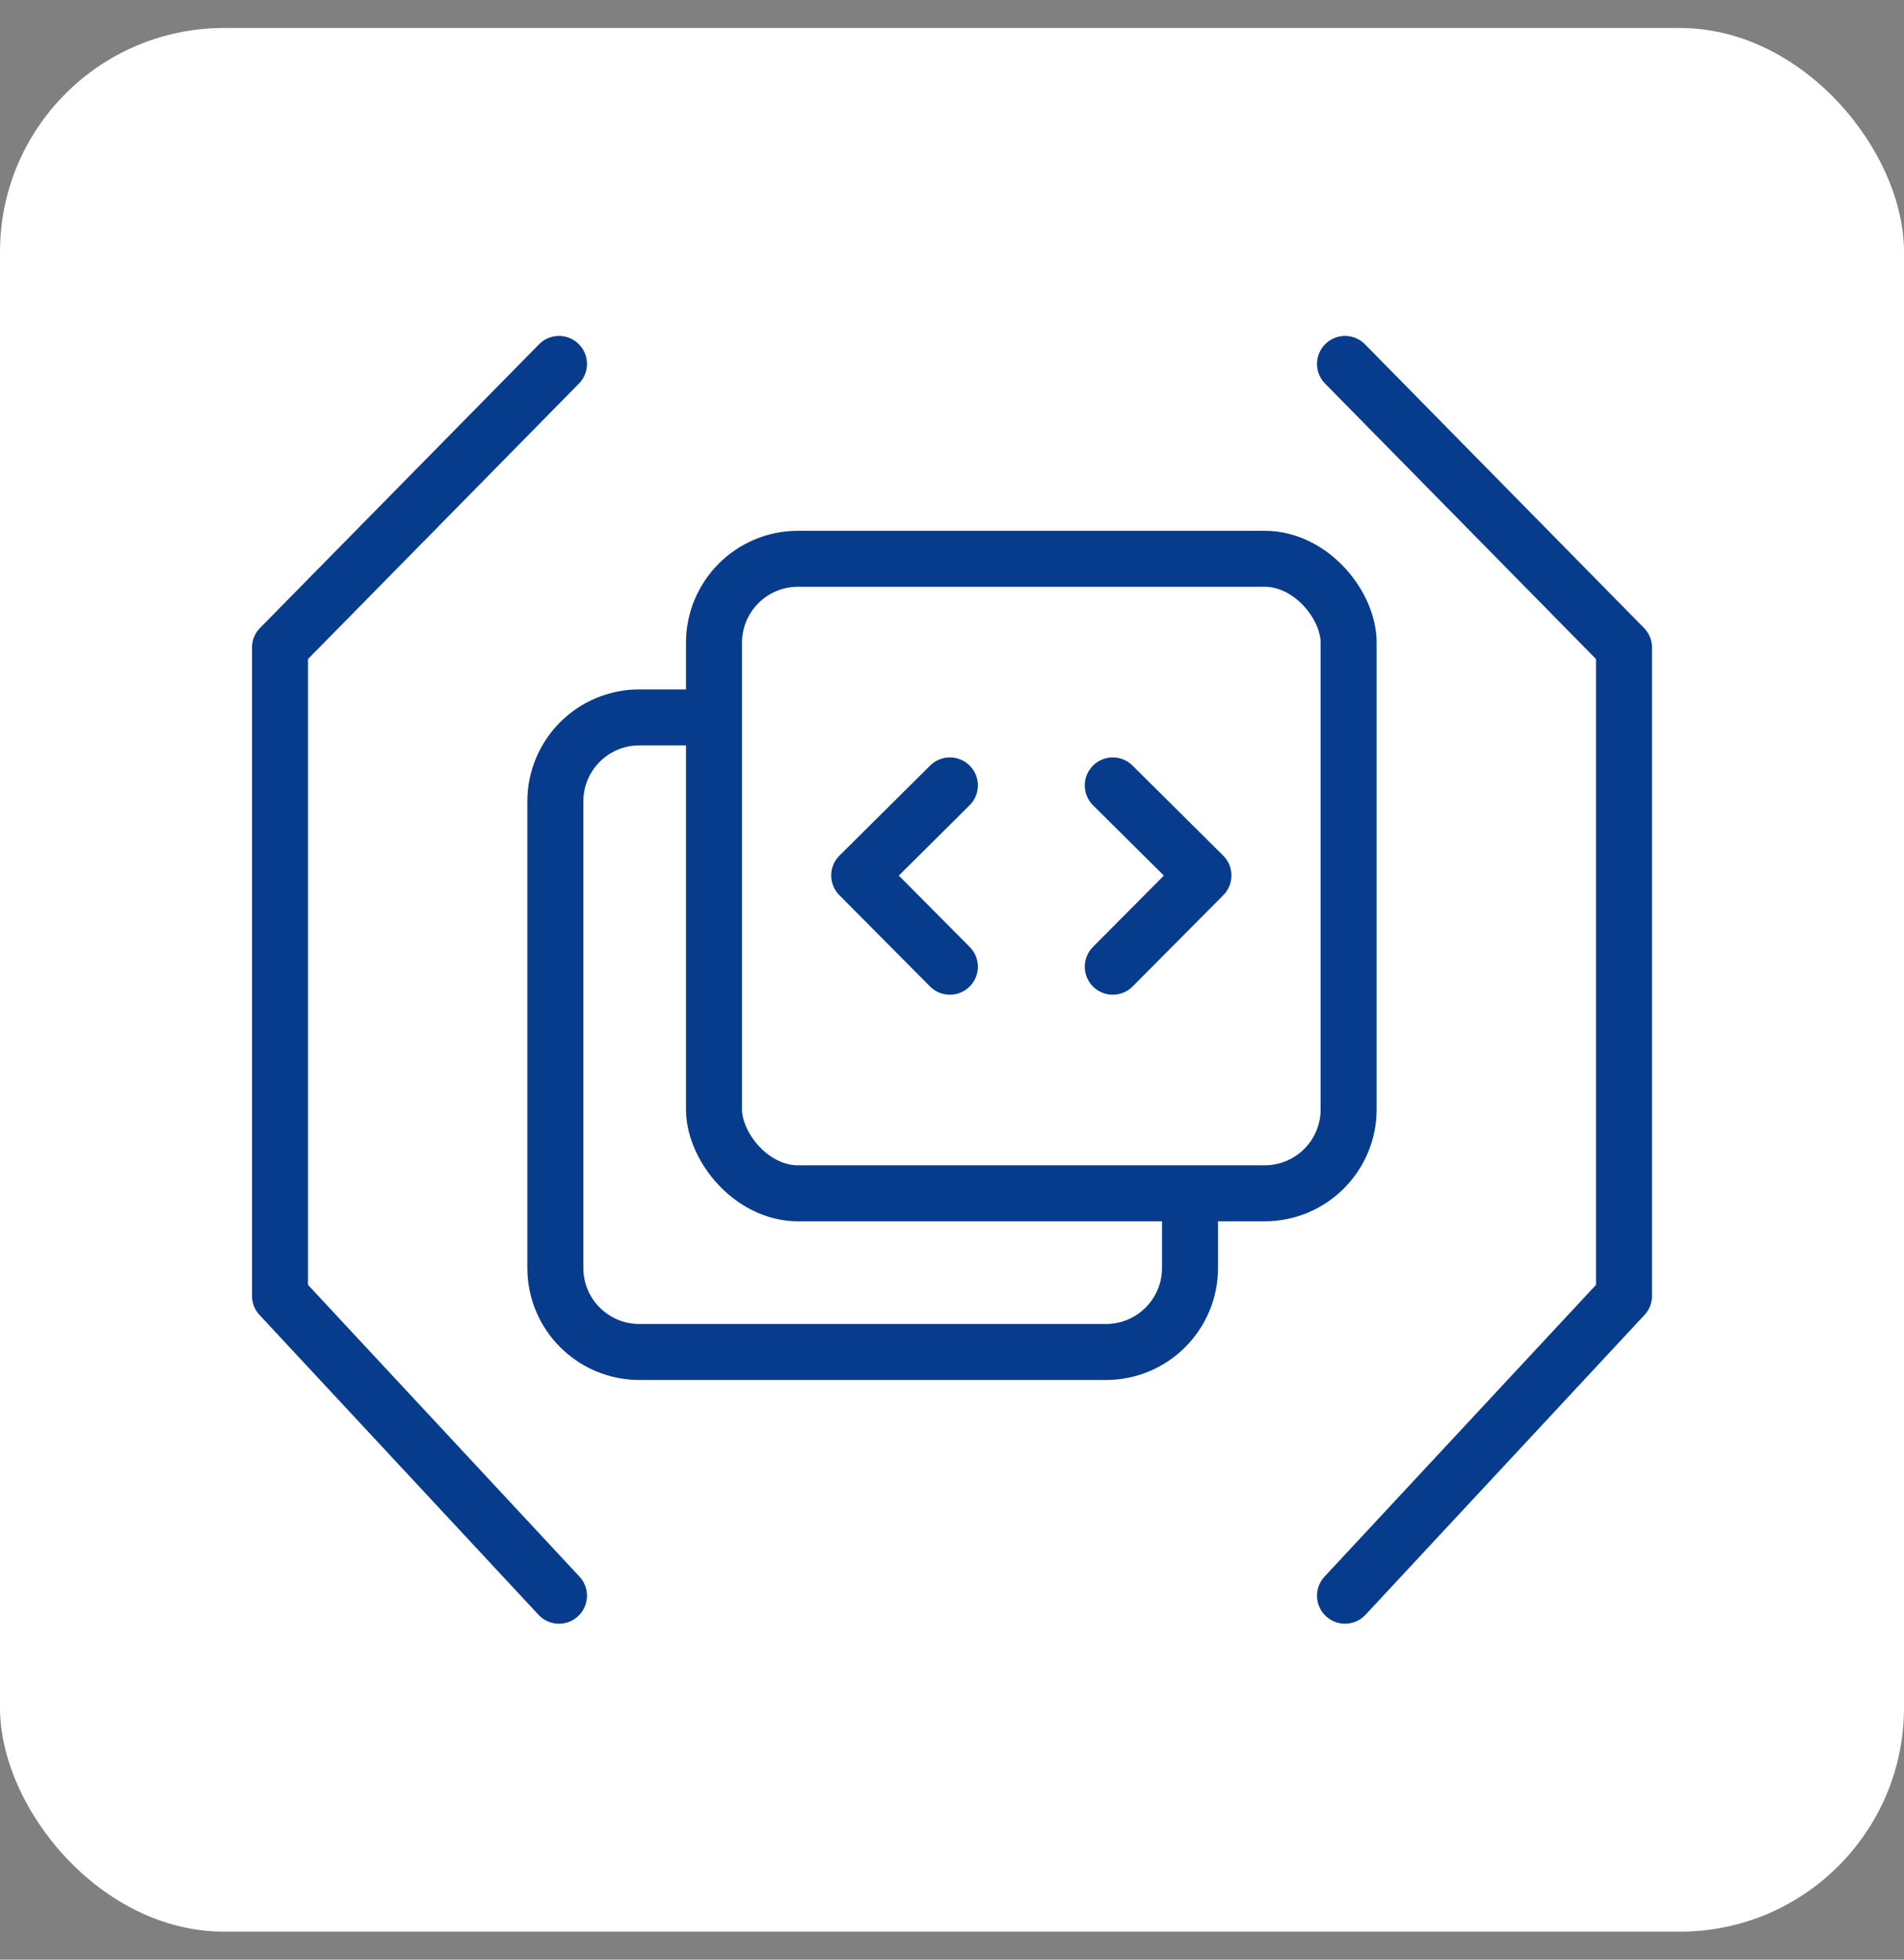
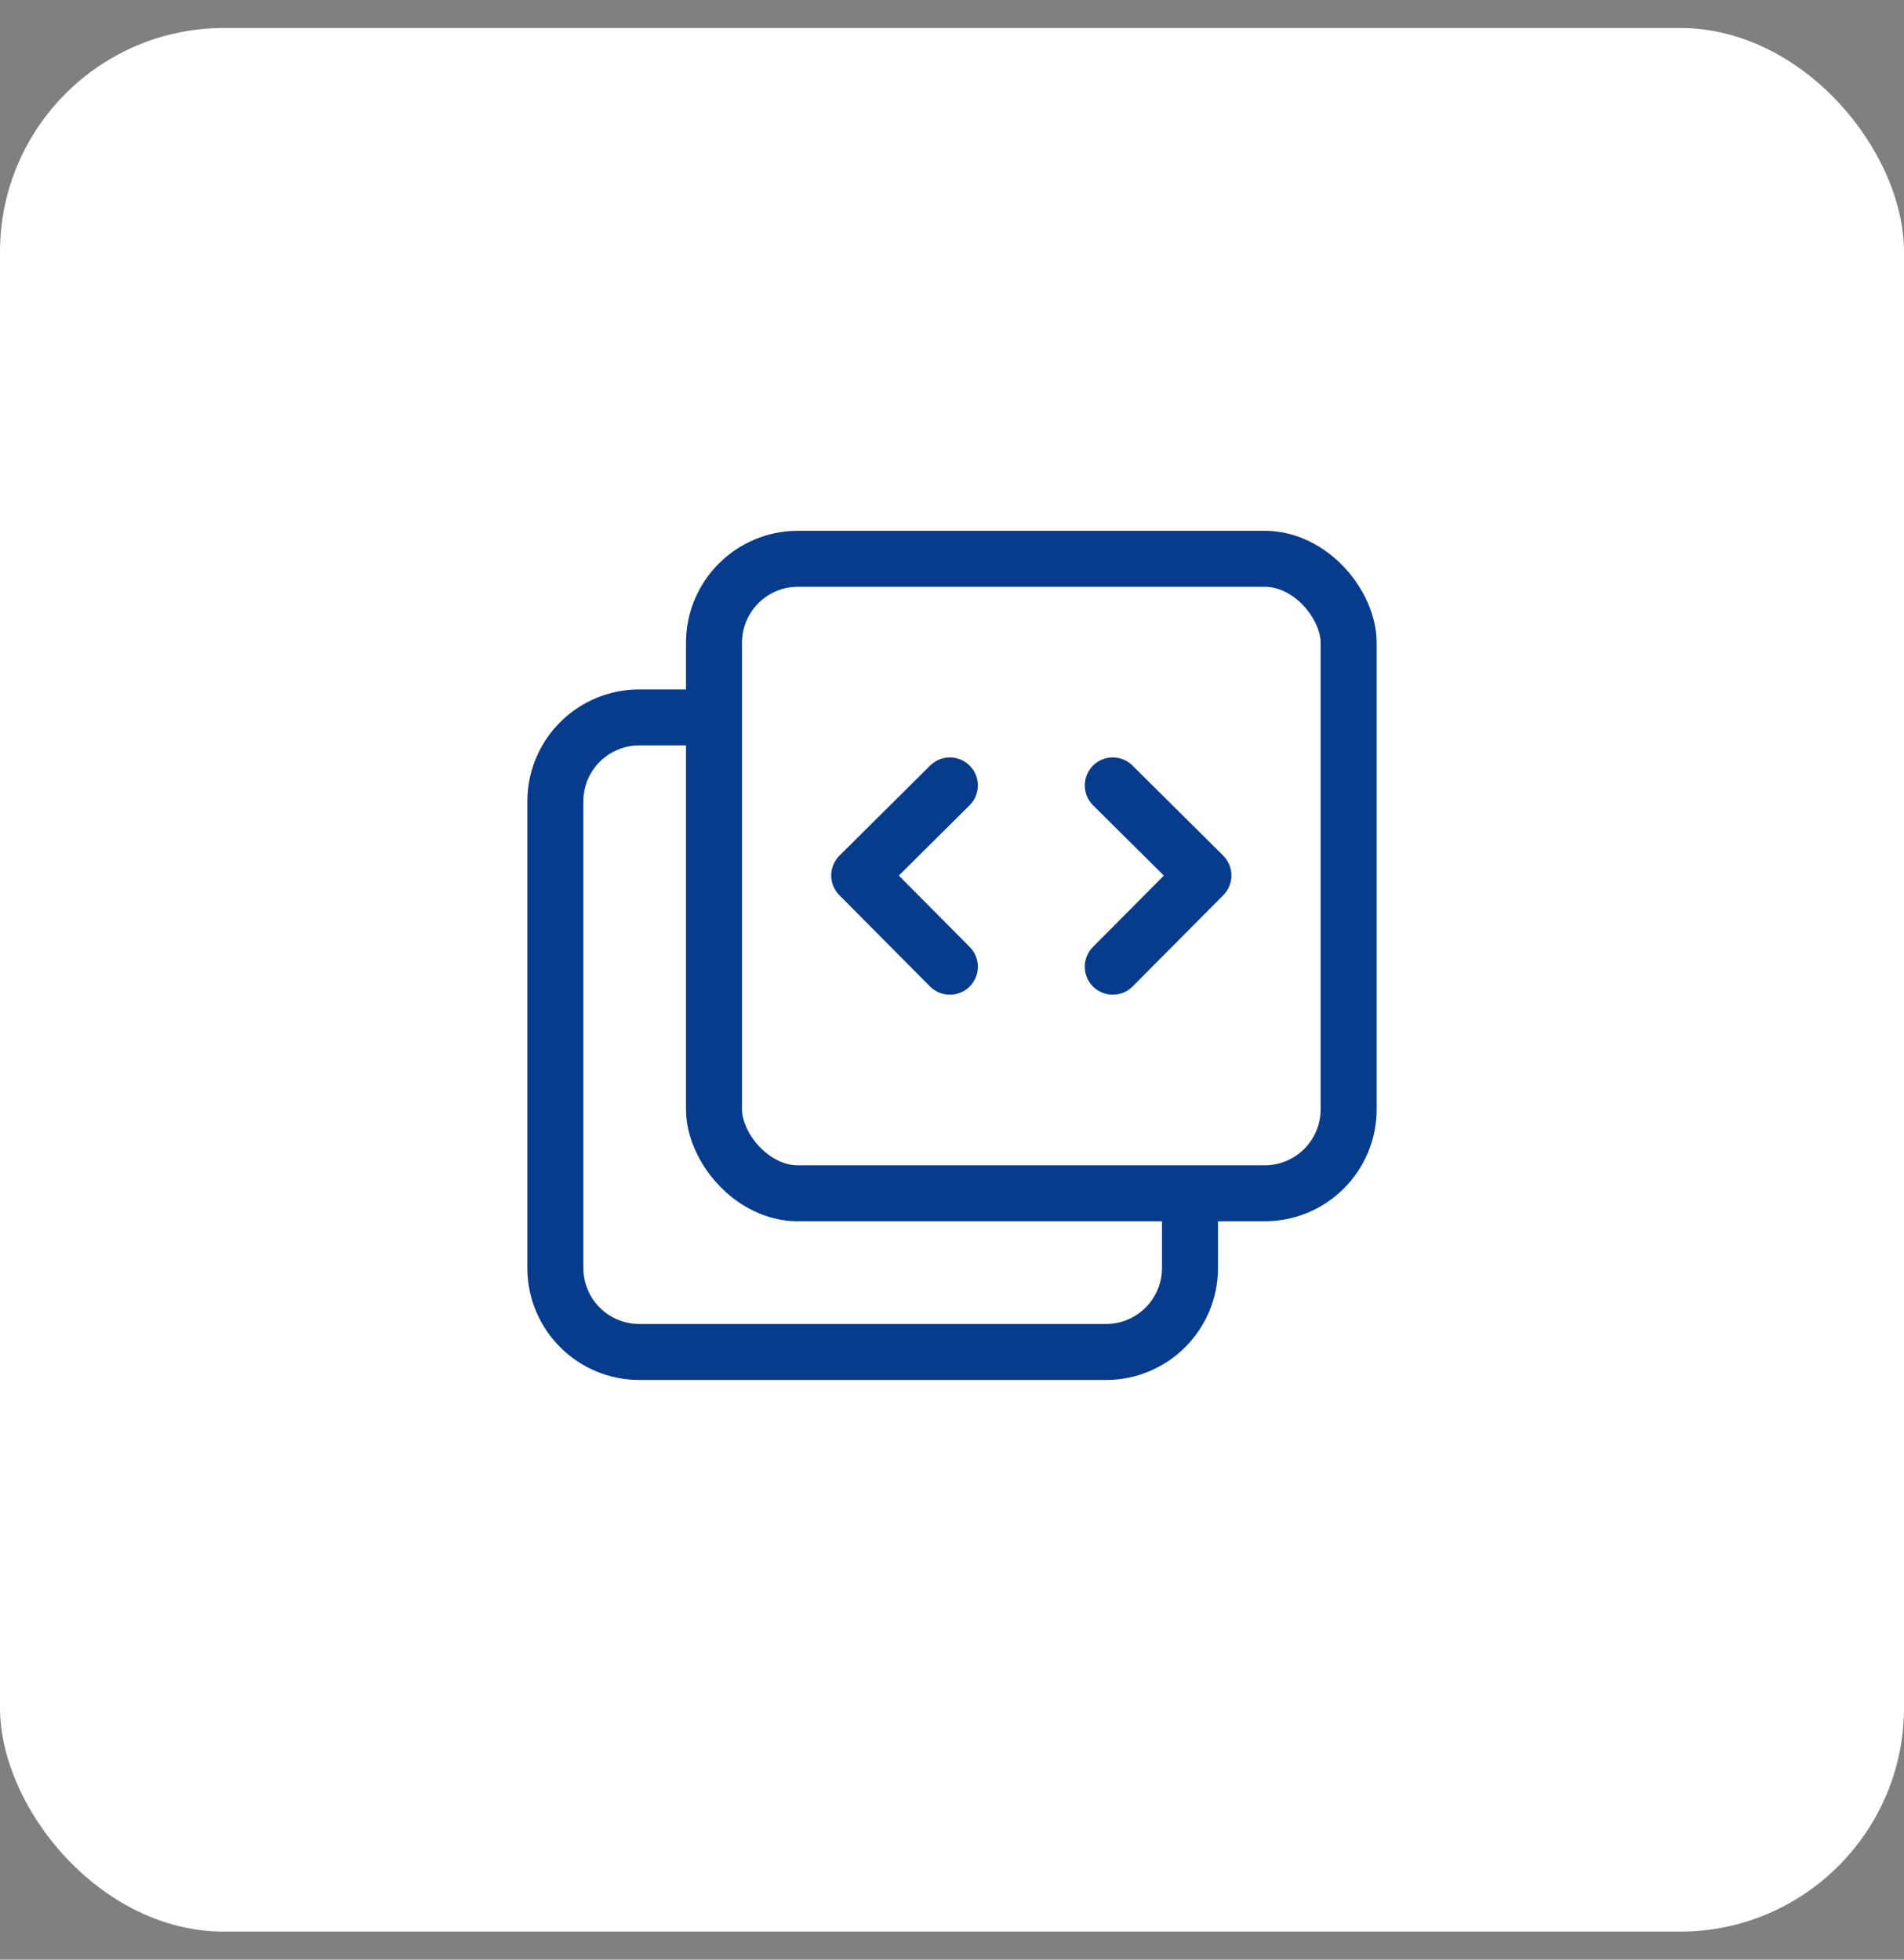
<svg xmlns="http://www.w3.org/2000/svg" width="34" height="35" viewBox="0 0 34 35" fill="none">
  <rect x="0" y="0" width="34" height="35" fill="#808080" stroke="none" />
  <rect y="0.5" width="34" height="34" rx="4" fill="white" />
-   <path d="M24.018 6.5L29 11.566V23.145L24.018 28.5" stroke="#073C8C" stroke-linecap="round" stroke-linejoin="round" />
-   <path d="M9.982 6.5L5 11.566V23.145L9.982 28.5" stroke="#073C8C" stroke-linecap="round" stroke-linejoin="round" />
  <rect x="12.75" y="9.98" width="11.333" height="11.333" rx="1.5" stroke="#073C8C" />
  <path d="M21.25 21.314V22.647C21.25 23.475 20.578 24.147 19.75 24.147H11.417C10.588 24.147 9.917 23.475 9.917 22.647V14.313C9.917 13.485 10.588 12.813 11.417 12.813H12.75" stroke="#073C8C" />
  <path d="M19.871 17.266L21.49 15.636L19.871 14.028" stroke="#073C8C" stroke-linecap="round" stroke-linejoin="round" />
  <path d="M16.962 17.266L15.343 15.636L16.962 14.028" stroke="#073C8C" stroke-linecap="round" stroke-linejoin="round" />
</svg>